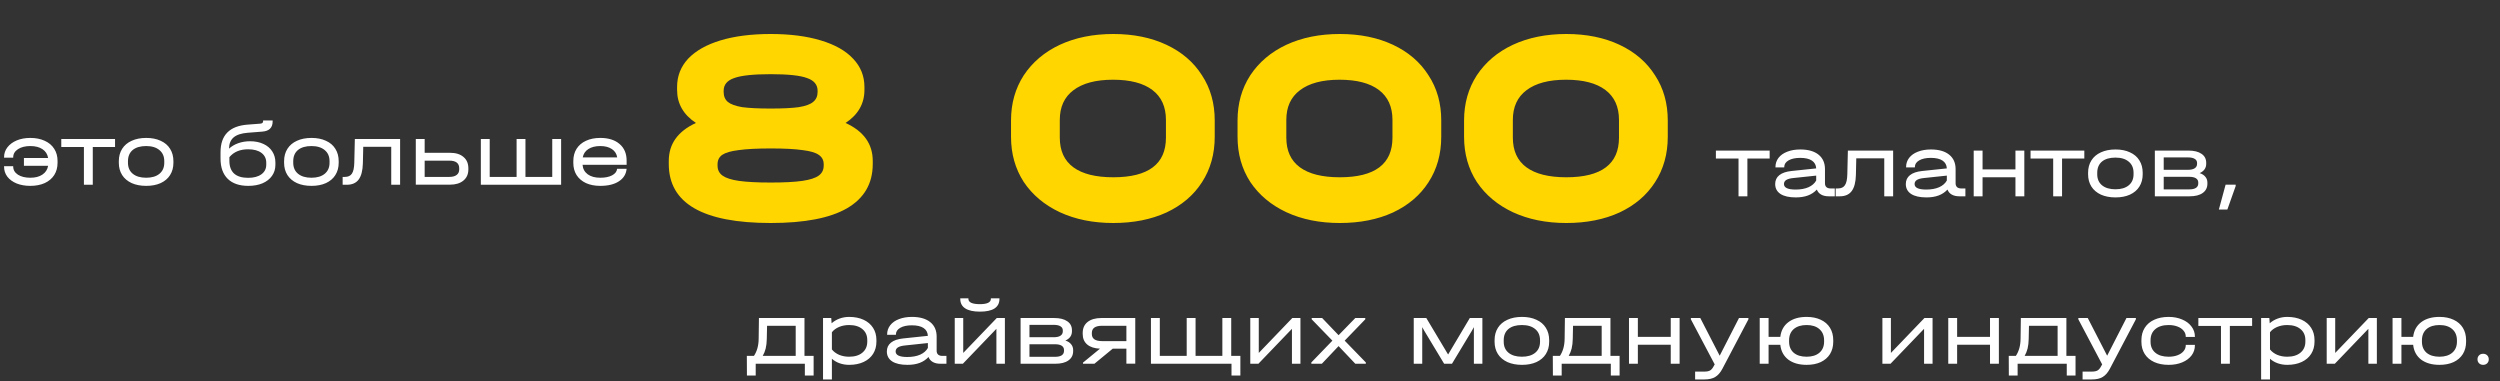
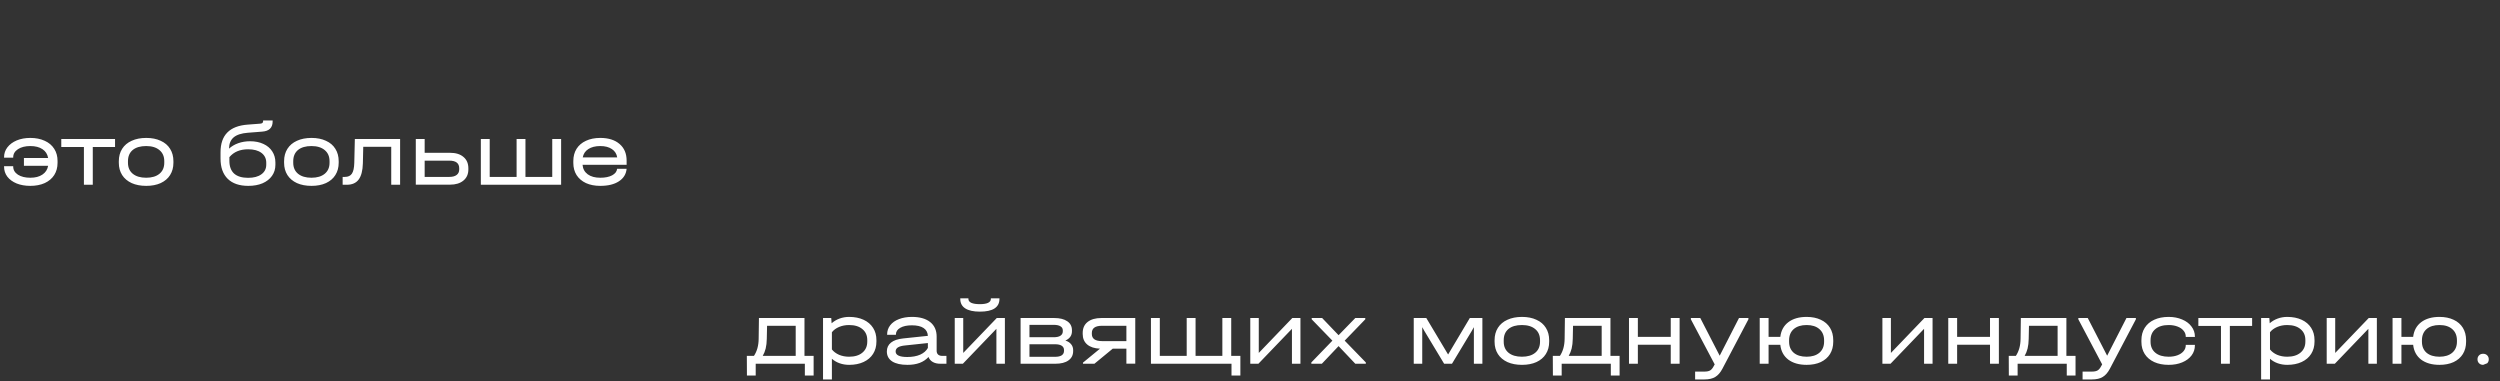
<svg xmlns="http://www.w3.org/2000/svg" width="433" height="66" viewBox="0 0 433 66" fill="none">
  <rect x="0" y="0" width="433" height="66" fill="#333333" stroke="none" />
  <path d="M5.248 23.888C6.197 23.888 7.029 24.053 7.744 24.384C8.459 24.704 9.008 25.168 9.392 25.776C9.776 26.373 9.968 27.072 9.968 27.872V28.208C9.968 29.008 9.776 29.712 9.392 30.32C9.008 30.917 8.459 31.381 7.744 31.712C7.029 32.032 6.197 32.192 5.248 32.192C4.363 32.192 3.573 32.053 2.88 31.776C2.187 31.488 1.648 31.093 1.264 30.592C0.891 30.091 0.704 29.515 0.704 28.864V28.784H2.288V28.864C2.288 29.429 2.56 29.893 3.104 30.256C3.659 30.608 4.373 30.784 5.248 30.784C6.112 30.784 6.811 30.603 7.344 30.24C7.888 29.877 8.219 29.371 8.336 28.72H4.144V27.36H8.336C8.219 26.699 7.893 26.192 7.36 25.84C6.827 25.477 6.123 25.296 5.248 25.296C4.373 25.296 3.659 25.477 3.104 25.84C2.56 26.203 2.288 26.667 2.288 27.232V27.312H0.704V27.232C0.704 26.592 0.896 26.021 1.28 25.52C1.675 25.008 2.213 24.608 2.896 24.32C3.589 24.032 4.373 23.888 5.248 23.888ZM10.614 25.456V24.08H19.926V25.456H16.07V32H14.534V25.456H10.614ZM25.332 32.192C24.361 32.192 23.519 32.032 22.804 31.712C22.09 31.381 21.54 30.917 21.156 30.32C20.772 29.712 20.58 29.003 20.58 28.192V27.92C20.58 27.099 20.772 26.384 21.156 25.776C21.54 25.168 22.09 24.704 22.804 24.384C23.519 24.053 24.361 23.888 25.332 23.888C26.292 23.888 27.124 24.053 27.828 24.384C28.543 24.704 29.087 25.168 29.46 25.776C29.844 26.384 30.036 27.099 30.036 27.92V28.192C30.036 29.003 29.844 29.712 29.46 30.32C29.087 30.917 28.543 31.381 27.828 31.712C27.124 32.032 26.292 32.192 25.332 32.192ZM25.316 30.784C26.297 30.784 27.066 30.555 27.62 30.096C28.175 29.637 28.452 29.003 28.452 28.192V27.92C28.452 27.099 28.175 26.459 27.62 26C27.066 25.531 26.297 25.296 25.316 25.296C24.314 25.296 23.535 25.525 22.98 25.984C22.436 26.443 22.164 27.088 22.164 27.92V28.192C22.164 29.003 22.442 29.637 22.996 30.096C23.561 30.555 24.335 30.784 25.316 30.784ZM43.316 24.464C44.19 24.464 44.958 24.619 45.62 24.928C46.281 25.227 46.793 25.659 47.156 26.224C47.518 26.779 47.7 27.424 47.7 28.16V28.544C47.7 29.269 47.502 29.909 47.108 30.464C46.724 31.008 46.179 31.435 45.475 31.744C44.772 32.043 43.95 32.192 43.011 32.192C41.465 32.192 40.276 31.787 39.444 30.976C38.611 30.155 38.196 28.987 38.196 27.472V26.384C38.196 24.891 38.585 23.749 39.364 22.96C40.142 22.16 41.321 21.701 42.9 21.584L44.995 21.424C45.198 21.413 45.342 21.376 45.428 21.312C45.523 21.237 45.572 21.136 45.572 21.008V20.864H47.219V21.056C47.219 21.589 47.065 22.005 46.755 22.304C46.457 22.592 45.998 22.757 45.38 22.8L42.931 22.992C41.822 23.077 41.001 23.344 40.468 23.792C39.945 24.24 39.678 24.891 39.667 25.744C40.105 25.339 40.638 25.024 41.267 24.8C41.897 24.576 42.58 24.464 43.316 24.464ZM46.115 28.192C46.115 27.467 45.838 26.896 45.283 26.48C44.729 26.064 43.961 25.856 42.98 25.856C41.572 25.856 40.489 26.309 39.731 27.216V27.856C39.731 28.827 40.004 29.563 40.547 30.064C41.102 30.555 41.913 30.8 42.98 30.8C43.95 30.8 44.713 30.597 45.267 30.192C45.833 29.787 46.115 29.232 46.115 28.528V28.192ZM53.957 32.192C52.986 32.192 52.144 32.032 51.429 31.712C50.715 31.381 50.165 30.917 49.781 30.32C49.397 29.712 49.205 29.003 49.205 28.192V27.92C49.205 27.099 49.397 26.384 49.781 25.776C50.165 25.168 50.715 24.704 51.429 24.384C52.144 24.053 52.986 23.888 53.957 23.888C54.917 23.888 55.749 24.053 56.453 24.384C57.168 24.704 57.712 25.168 58.085 25.776C58.469 26.384 58.661 27.099 58.661 27.92V28.192C58.661 29.003 58.469 29.712 58.085 30.32C57.712 30.917 57.168 31.381 56.453 31.712C55.749 32.032 54.917 32.192 53.957 32.192ZM53.941 30.784C54.922 30.784 55.691 30.555 56.245 30.096C56.8 29.637 57.077 29.003 57.077 28.192V27.92C57.077 27.099 56.8 26.459 56.245 26C55.691 25.531 54.922 25.296 53.941 25.296C52.938 25.296 52.16 25.525 51.605 25.984C51.061 26.443 50.789 27.088 50.789 27.92V28.192C50.789 29.003 51.066 29.637 51.621 30.096C52.187 30.555 52.96 30.784 53.941 30.784ZM69.298 32H67.762V25.424H62.914L62.85 28.288C62.818 29.557 62.572 30.496 62.114 31.104C61.666 31.701 60.983 32 60.066 32H59.346V30.64H59.73C60.295 30.64 60.7 30.453 60.946 30.08C61.202 29.707 61.34 29.083 61.362 28.208L61.458 24.08H69.298V32ZM77.936 26.464C78.939 26.464 79.718 26.704 80.272 27.184C80.838 27.653 81.12 28.309 81.12 29.152V29.344C81.12 30.165 80.832 30.811 80.256 31.28C79.691 31.749 78.918 31.984 77.936 31.984H72.016V24.08H73.552V26.464H77.936ZM79.536 29.152C79.536 28.267 78.966 27.824 77.824 27.824H73.552V30.64H77.824C78.379 30.64 78.8 30.528 79.088 30.304C79.387 30.08 79.536 29.76 79.536 29.344V29.152ZM84.818 24.08V30.64H89.474V24.08H91.01V30.64H95.65V24.08H97.186V32H83.282V24.08H84.818ZM108.531 28.544H100.899C100.952 29.237 101.251 29.787 101.795 30.192C102.339 30.587 103.064 30.784 103.971 30.784C104.814 30.784 105.496 30.645 106.019 30.368C106.552 30.08 106.84 29.701 106.883 29.232H108.531C108.446 30.16 107.998 30.885 107.187 31.408C106.387 31.931 105.315 32.192 103.971 32.192C103.022 32.192 102.195 32.032 101.491 31.712C100.787 31.381 100.243 30.917 99.859 30.32C99.486 29.723 99.299 29.024 99.299 28.224V27.888C99.299 27.077 99.486 26.373 99.859 25.776C100.243 25.168 100.787 24.704 101.491 24.384C102.195 24.053 103.022 23.888 103.971 23.888C105.39 23.888 106.504 24.24 107.315 24.944C108.126 25.637 108.531 26.597 108.531 27.824V28.544ZM103.971 25.296C103.118 25.296 102.424 25.472 101.891 25.824C101.368 26.165 101.048 26.645 100.931 27.264H106.899C106.803 26.645 106.499 26.165 105.987 25.824C105.475 25.472 104.803 25.296 103.971 25.296Z" fill="white" />
-   <path d="M140.92 61.64V65.048H139.4V63H130.888V65.048H129.368L129.352 61.64H130.584C131.117 60.84 131.389 59.853 131.4 58.68L131.448 55.08H139.336V61.64H140.92ZM137.816 61.64V56.424H132.856L132.808 58.68C132.797 59.32 132.733 59.88 132.616 60.36C132.499 60.829 132.328 61.256 132.104 61.64H137.816ZM147.076 54.888C148.025 54.888 148.857 55.053 149.572 55.384C150.286 55.715 150.836 56.184 151.22 56.792C151.604 57.389 151.796 58.093 151.796 58.904V59.16C151.796 59.971 151.604 60.68 151.22 61.288C150.836 61.896 150.286 62.365 149.572 62.696C148.857 63.027 148.025 63.192 147.076 63.192C146.489 63.192 145.94 63.101 145.428 62.92C144.916 62.739 144.468 62.477 144.084 62.136V65.72H142.548V55.08H143.972L144.036 55.992C144.43 55.64 144.889 55.368 145.411 55.176C145.934 54.984 146.489 54.888 147.076 54.888ZM150.212 58.904C150.212 58.093 149.929 57.459 149.364 57C148.809 56.531 148.041 56.296 147.06 56.296C146.43 56.296 145.849 56.408 145.316 56.632C144.793 56.856 144.382 57.16 144.084 57.544V60.52C144.382 60.904 144.793 61.213 145.316 61.448C145.849 61.672 146.43 61.784 147.06 61.784C148.041 61.784 148.809 61.549 149.364 61.08C149.929 60.611 150.212 59.971 150.212 59.16V58.904ZM163.923 61.64V63H162.867C162.344 63 161.907 62.899 161.555 62.696C161.203 62.493 160.958 62.205 160.819 61.832C160.392 62.291 159.88 62.632 159.283 62.856C158.686 63.08 157.982 63.192 157.171 63.192C156.03 63.192 155.15 62.995 154.531 62.6C153.912 62.195 153.603 61.619 153.603 60.872C153.603 60.232 153.843 59.72 154.323 59.336C154.803 58.952 155.507 58.712 156.435 58.616L160.707 58.168C160.675 57.571 160.424 57.117 159.955 56.808C159.486 56.499 158.814 56.344 157.939 56.344C157.096 56.344 156.424 56.488 155.923 56.776C155.422 57.064 155.171 57.448 155.171 57.928V57.992H153.651V57.928C153.651 57.331 153.827 56.803 154.179 56.344C154.542 55.875 155.048 55.517 155.699 55.272C156.35 55.016 157.102 54.888 157.955 54.888C159.31 54.888 160.36 55.187 161.107 55.784C161.854 56.381 162.227 57.219 162.227 58.296V60.76C162.227 61.037 162.312 61.256 162.483 61.416C162.654 61.565 162.899 61.64 163.219 61.64H163.923ZM157.139 61.832C158.003 61.832 158.744 61.699 159.363 61.432C159.982 61.155 160.43 60.765 160.707 60.264V59.416L156.771 59.832C156.216 59.885 155.8 59.997 155.523 60.168C155.256 60.339 155.123 60.573 155.123 60.872C155.123 61.512 155.795 61.832 157.139 61.832ZM166.832 55.08V61.128L172.64 55.08H174.048V63H172.576V56.952L166.768 63H165.36V55.08H166.832ZM169.712 53.976C168.603 53.976 167.76 53.789 167.184 53.416C166.608 53.043 166.32 52.499 166.32 51.784V51.672H167.728V51.784C167.728 52.072 167.899 52.296 168.24 52.456C168.581 52.605 169.072 52.68 169.712 52.68C170.331 52.68 170.8 52.605 171.12 52.456C171.451 52.296 171.616 52.072 171.616 51.784V51.672H173.104V51.784C173.104 52.509 172.816 53.059 172.24 53.432C171.675 53.795 170.832 53.976 169.712 53.976ZM184.526 58.984C184.964 59.123 185.294 59.336 185.518 59.624C185.753 59.901 185.87 60.243 185.87 60.648V60.808C185.87 61.501 185.598 62.04 185.054 62.424C184.521 62.808 183.764 63 182.782 63H176.766V55.08H182.574C183.556 55.08 184.313 55.267 184.846 55.64C185.39 56.003 185.662 56.525 185.662 57.208V57.368C185.662 58.104 185.284 58.643 184.526 58.984ZM178.302 56.264V58.408H182.51C183.012 58.408 183.396 58.323 183.662 58.152C183.94 57.971 184.078 57.715 184.078 57.384V57.224C184.078 56.915 183.945 56.68 183.678 56.52C183.412 56.349 183.022 56.264 182.51 56.264H178.302ZM184.286 60.616C184.286 60.296 184.153 60.051 183.886 59.88C183.62 59.709 183.236 59.624 182.734 59.624H178.302V61.8H182.734C183.236 61.8 183.62 61.715 183.886 61.544C184.153 61.363 184.286 61.107 184.286 60.776V60.616ZM196.627 62.984H195.091V60.392H192.723L189.555 63H187.571V62.808L190.515 60.392C189.566 60.349 188.83 60.109 188.307 59.672C187.784 59.224 187.523 58.616 187.523 57.848V57.672C187.523 56.851 187.806 56.216 188.371 55.768C188.947 55.309 189.747 55.08 190.771 55.08H196.627V62.984ZM195.091 59.08V56.424H190.883C189.699 56.424 189.107 56.84 189.107 57.672V57.848C189.107 58.669 189.699 59.08 190.883 59.08H195.091ZM214.832 61.64V65.048H213.296V63H199.344V55.08H200.88V61.64H205.536V55.08H207.072V61.64H211.712V55.08H213.248V61.64H214.832ZM218.02 55.08V61.128L223.828 55.08H225.236V63H223.764V56.952L217.956 63H216.548V55.08H218.02ZM236.562 62.776V63H234.738L231.842 59.944L228.946 63H227.122V62.776L230.77 59L227.186 55.304V55.08H228.994L231.842 58.056L234.738 55.08H236.466V55.304L232.898 59L236.562 62.776ZM256.748 55.08V63H255.276V56.664L254.908 57.32L251.484 63H250.124L246.7 57.32L246.332 56.664V63H244.86V55.08H247.036L250.812 61.4L254.572 55.08H256.748ZM263.613 63.192C262.643 63.192 261.8 63.032 261.085 62.712C260.371 62.381 259.821 61.917 259.437 61.32C259.053 60.712 258.861 60.003 258.861 59.192V58.92C258.861 58.099 259.053 57.384 259.437 56.776C259.821 56.168 260.371 55.704 261.085 55.384C261.8 55.053 262.643 54.888 263.613 54.888C264.573 54.888 265.405 55.053 266.109 55.384C266.824 55.704 267.368 56.168 267.741 56.776C268.125 57.384 268.317 58.099 268.317 58.92V59.192C268.317 60.003 268.125 60.712 267.741 61.32C267.368 61.917 266.824 62.381 266.109 62.712C265.405 63.032 264.573 63.192 263.613 63.192ZM263.597 61.784C264.579 61.784 265.347 61.555 265.901 61.096C266.456 60.637 266.733 60.003 266.733 59.192V58.92C266.733 58.099 266.456 57.459 265.901 57C265.347 56.531 264.579 56.296 263.597 56.296C262.595 56.296 261.816 56.525 261.261 56.984C260.717 57.443 260.445 58.088 260.445 58.92V59.192C260.445 60.003 260.723 60.637 261.277 61.096C261.843 61.555 262.616 61.784 263.597 61.784ZM280.514 61.64V65.048H278.994V63H270.482V65.048H268.962L268.946 61.64H270.178C270.711 60.84 270.983 59.853 270.994 58.68L271.042 55.08H278.93V61.64H280.514ZM277.41 61.64V56.424H272.45L272.402 58.68C272.391 59.32 272.327 59.88 272.21 60.36C272.092 60.829 271.922 61.256 271.698 61.64H277.41ZM283.677 55.08V58.344H289.373V55.08H290.909V63H289.373V59.704H283.677V63H282.141V55.08H283.677ZM302.826 55.08V55.304L298.314 63.88C297.962 64.541 297.551 65.011 297.082 65.288C296.623 65.576 295.994 65.72 295.194 65.72H293.594V64.36H295.194C295.642 64.36 295.978 64.291 296.202 64.152C296.426 64.024 296.639 63.763 296.842 63.368L296.986 63.112L292.858 55.304V55.08H294.49L297.85 61.608L301.194 55.08H302.826ZM312.91 54.888C313.849 54.888 314.665 55.053 315.358 55.384C316.051 55.704 316.585 56.168 316.958 56.776C317.331 57.384 317.518 58.099 317.518 58.92V59.192C317.518 60.003 317.331 60.712 316.958 61.32C316.585 61.917 316.051 62.381 315.358 62.712C314.665 63.032 313.849 63.192 312.91 63.192C311.598 63.192 310.537 62.888 309.726 62.28C308.926 61.661 308.467 60.808 308.35 59.72H306.318V63H304.782V55.08H306.318V58.344H308.35C308.478 57.256 308.942 56.408 309.742 55.8C310.542 55.192 311.598 54.888 312.91 54.888ZM315.934 58.952C315.934 58.12 315.662 57.469 315.118 57C314.585 56.531 313.849 56.296 312.91 56.296C311.961 56.296 311.214 56.531 310.67 57C310.137 57.469 309.87 58.12 309.87 58.952V59.176C309.87 59.987 310.137 60.627 310.67 61.096C311.214 61.555 311.961 61.784 312.91 61.784C313.838 61.784 314.574 61.555 315.118 61.096C315.662 60.627 315.934 59.987 315.934 59.176V58.952ZM327.504 55.08V61.128L333.312 55.08H334.72V63H333.248V56.952L327.44 63H326.032V55.08H327.504ZM338.974 55.08V58.344H344.67V55.08H346.206V63H344.67V59.704H338.974V63H337.438V55.08H338.974ZM359.483 61.64V65.048H357.963V63H349.451V65.048H347.931L347.915 61.64H349.147C349.68 60.84 349.952 59.853 349.963 58.68L350.011 55.08H357.899V61.64H359.483ZM356.378 61.64V56.424H351.419L351.371 58.68C351.36 59.32 351.296 59.88 351.179 60.36C351.061 60.829 350.891 61.256 350.667 61.64H356.378ZM369.935 55.08V55.304L365.423 63.88C365.071 64.541 364.66 65.011 364.191 65.288C363.732 65.576 363.103 65.72 362.303 65.72H360.703V64.36H362.303C362.751 64.36 363.087 64.291 363.311 64.152C363.535 64.024 363.748 63.763 363.951 63.368L364.095 63.112L359.967 55.304V55.08H361.599L364.959 61.608L368.303 55.08H369.935ZM375.613 63.192C374.663 63.192 373.831 63.032 373.117 62.712C372.402 62.381 371.853 61.917 371.469 61.32C371.085 60.712 370.893 60.008 370.893 59.208V58.92C370.893 58.099 371.085 57.384 371.469 56.776C371.853 56.168 372.397 55.704 373.101 55.384C373.815 55.053 374.653 54.888 375.613 54.888C376.477 54.888 377.255 55.037 377.949 55.336C378.642 55.624 379.181 56.029 379.565 56.552C379.959 57.064 380.157 57.645 380.157 58.296V58.36H378.573V58.296C378.573 57.912 378.445 57.571 378.189 57.272C377.943 56.963 377.591 56.723 377.133 56.552C376.685 56.381 376.178 56.296 375.613 56.296C374.631 56.296 373.863 56.531 373.309 57C372.754 57.459 372.477 58.104 372.477 58.936V59.192C372.477 60.003 372.754 60.637 373.309 61.096C373.863 61.555 374.631 61.784 375.613 61.784C376.189 61.784 376.701 61.699 377.149 61.528C377.597 61.357 377.943 61.123 378.189 60.824C378.445 60.525 378.573 60.184 378.573 59.8V59.736H380.157V59.8C380.157 60.461 379.965 61.048 379.581 61.56C379.197 62.072 378.658 62.472 377.965 62.76C377.282 63.048 376.498 63.192 375.613 63.192ZM380.755 56.456V55.08H390.067V56.456H386.211V63H384.674V56.456H380.755ZM396.154 54.888C397.103 54.888 397.935 55.053 398.65 55.384C399.364 55.715 399.914 56.184 400.298 56.792C400.682 57.389 400.874 58.093 400.874 58.904V59.16C400.874 59.971 400.682 60.68 400.298 61.288C399.914 61.896 399.364 62.365 398.65 62.696C397.935 63.027 397.103 63.192 396.154 63.192C395.567 63.192 395.018 63.101 394.506 62.92C393.994 62.739 393.546 62.477 393.162 62.136V65.72H391.626V55.08H393.05L393.114 55.992C393.508 55.64 393.967 55.368 394.49 55.176C395.012 54.984 395.567 54.888 396.154 54.888ZM399.29 58.904C399.29 58.093 399.007 57.459 398.442 57C397.887 56.531 397.119 56.296 396.138 56.296C395.508 56.296 394.927 56.408 394.394 56.632C393.871 56.856 393.46 57.16 393.162 57.544V60.52C393.46 60.904 393.871 61.213 394.394 61.448C394.927 61.672 395.508 61.784 396.138 61.784C397.119 61.784 397.887 61.549 398.442 61.08C399.007 60.611 399.29 59.971 399.29 59.16V58.904ZM404.457 55.08V61.128L410.265 55.08H411.673V63H410.201V56.952L404.393 63H402.985V55.08H404.457ZM422.519 54.888C423.458 54.888 424.274 55.053 424.967 55.384C425.661 55.704 426.194 56.168 426.567 56.776C426.941 57.384 427.127 58.099 427.127 58.92V59.192C427.127 60.003 426.941 60.712 426.567 61.32C426.194 61.917 425.661 62.381 424.967 62.712C424.274 63.032 423.458 63.192 422.519 63.192C421.207 63.192 420.146 62.888 419.335 62.28C418.535 61.661 418.077 60.808 417.959 59.72H415.927V63H414.391V55.08H415.927V58.344H417.959C418.087 57.256 418.551 56.408 419.351 55.8C420.151 55.192 421.207 54.888 422.519 54.888ZM425.543 58.952C425.543 58.12 425.271 57.469 424.727 57C424.194 56.531 423.458 56.296 422.519 56.296C421.57 56.296 420.823 56.531 420.279 57C419.746 57.469 419.479 58.12 419.479 58.952V59.176C419.479 59.987 419.746 60.627 420.279 61.096C420.823 61.555 421.57 61.784 422.519 61.784C423.447 61.784 424.183 61.555 424.727 61.096C425.271 60.627 425.543 59.987 425.543 59.176V58.952ZM430.078 63.192C429.79 63.192 429.556 63.101 429.374 62.92C429.193 62.739 429.102 62.509 429.102 62.232C429.102 61.955 429.193 61.725 429.374 61.544C429.556 61.363 429.79 61.272 430.078 61.272C430.366 61.272 430.601 61.363 430.782 61.544C430.964 61.725 431.054 61.955 431.054 62.232C431.054 62.509 430.964 62.739 430.782 62.92C430.601 63.101 430.366 63.192 430.078 63.192Z" fill="white" />
-   <path d="M297.192 27.456V26.08H306.504V27.456H302.648V34H301.112V27.456H297.192ZM317.782 32.64V34H316.726C316.204 34 315.766 33.899 315.414 33.696C315.062 33.493 314.817 33.205 314.678 32.832C314.252 33.291 313.74 33.632 313.142 33.856C312.545 34.08 311.841 34.192 311.03 34.192C309.889 34.192 309.009 33.995 308.39 33.6C307.772 33.195 307.462 32.619 307.462 31.872C307.462 31.232 307.702 30.72 308.182 30.336C308.662 29.952 309.366 29.712 310.294 29.616L314.566 29.168C314.534 28.571 314.284 28.117 313.814 27.808C313.345 27.499 312.673 27.344 311.798 27.344C310.956 27.344 310.284 27.488 309.782 27.776C309.281 28.064 309.03 28.448 309.03 28.928V28.992H307.51V28.928C307.51 28.331 307.686 27.803 308.038 27.344C308.401 26.875 308.908 26.517 309.558 26.272C310.209 26.016 310.961 25.888 311.814 25.888C313.169 25.888 314.22 26.187 314.966 26.784C315.713 27.381 316.086 28.219 316.086 29.296V31.76C316.086 32.037 316.172 32.256 316.342 32.416C316.513 32.565 316.758 32.64 317.078 32.64H317.782ZM310.998 32.832C311.862 32.832 312.604 32.699 313.222 32.432C313.841 32.155 314.289 31.765 314.566 31.264V30.416L310.63 30.832C310.076 30.885 309.66 30.997 309.382 31.168C309.116 31.339 308.982 31.573 308.982 31.872C308.982 32.512 309.654 32.832 310.998 32.832ZM327.891 34H326.355V27.424H321.507L321.443 30.288C321.411 31.557 321.166 32.496 320.707 33.104C320.259 33.701 319.577 34 318.659 34H317.939V32.64H318.323C318.889 32.64 319.294 32.453 319.539 32.08C319.795 31.707 319.934 31.083 319.955 30.208L320.051 26.08H327.891V34ZM340.407 32.64V34H339.351C338.829 34 338.391 33.899 338.039 33.696C337.687 33.493 337.442 33.205 337.303 32.832C336.877 33.291 336.365 33.632 335.767 33.856C335.17 34.08 334.466 34.192 333.655 34.192C332.514 34.192 331.634 33.995 331.015 33.6C330.397 33.195 330.087 32.619 330.087 31.872C330.087 31.232 330.327 30.72 330.807 30.336C331.287 29.952 331.991 29.712 332.919 29.616L337.191 29.168C337.159 28.571 336.909 28.117 336.439 27.808C335.97 27.499 335.298 27.344 334.423 27.344C333.581 27.344 332.909 27.488 332.407 27.776C331.906 28.064 331.655 28.448 331.655 28.928V28.992H330.135V28.928C330.135 28.331 330.311 27.803 330.663 27.344C331.026 26.875 331.533 26.517 332.183 26.272C332.834 26.016 333.586 25.888 334.439 25.888C335.794 25.888 336.845 26.187 337.591 26.784C338.338 27.381 338.711 28.219 338.711 29.296V31.76C338.711 32.037 338.797 32.256 338.967 32.416C339.138 32.565 339.383 32.64 339.703 32.64H340.407ZM333.623 32.832C334.487 32.832 335.229 32.699 335.847 32.432C336.466 32.155 336.914 31.765 337.191 31.264V30.416L333.255 30.832C332.701 30.885 332.285 30.997 332.007 31.168C331.741 31.339 331.607 31.573 331.607 31.872C331.607 32.512 332.279 32.832 333.623 32.832ZM343.38 26.08V29.344H349.076V26.08H350.612V34H349.076V30.704H343.38V34H341.844V26.08H343.38ZM351.692 27.456V26.08H361.004V27.456H357.148V34H355.612V27.456H351.692ZM366.41 34.192C365.44 34.192 364.597 34.032 363.882 33.712C363.168 33.381 362.618 32.917 362.234 32.32C361.85 31.712 361.658 31.003 361.658 30.192V29.92C361.658 29.099 361.85 28.384 362.234 27.776C362.618 27.168 363.168 26.704 363.882 26.384C364.597 26.053 365.44 25.888 366.41 25.888C367.37 25.888 368.202 26.053 368.906 26.384C369.621 26.704 370.165 27.168 370.538 27.776C370.922 28.384 371.114 29.099 371.114 29.92V30.192C371.114 31.003 370.922 31.712 370.538 32.32C370.165 32.917 369.621 33.381 368.906 33.712C368.202 34.032 367.37 34.192 366.41 34.192ZM366.394 32.784C367.376 32.784 368.144 32.555 368.698 32.096C369.253 31.637 369.53 31.003 369.53 30.192V29.92C369.53 29.099 369.253 28.459 368.698 28C368.144 27.531 367.376 27.296 366.394 27.296C365.392 27.296 364.613 27.525 364.058 27.984C363.514 28.443 363.242 29.088 363.242 29.92V30.192C363.242 31.003 363.52 31.637 364.074 32.096C364.64 32.555 365.413 32.784 366.394 32.784ZM380.979 29.984C381.417 30.123 381.747 30.336 381.971 30.624C382.206 30.901 382.323 31.243 382.323 31.648V31.808C382.323 32.501 382.051 33.04 381.507 33.424C380.974 33.808 380.217 34 379.235 34H373.219V26.08H379.027C380.009 26.08 380.766 26.267 381.299 26.64C381.843 27.003 382.115 27.525 382.115 28.208V28.368C382.115 29.104 381.737 29.643 380.979 29.984ZM374.755 27.264V29.408H378.963C379.465 29.408 379.849 29.323 380.115 29.152C380.393 28.971 380.531 28.715 380.531 28.384V28.224C380.531 27.915 380.398 27.68 380.131 27.52C379.865 27.349 379.475 27.264 378.963 27.264H374.755ZM380.739 31.616C380.739 31.296 380.606 31.051 380.339 30.88C380.073 30.709 379.689 30.624 379.187 30.624H374.755V32.8H379.187C379.689 32.8 380.073 32.715 380.339 32.544C380.606 32.363 380.739 32.107 380.739 31.776V31.616ZM387.219 31.984V32.224L385.779 36.288H384.307L385.475 31.984H387.219Z" fill="white" />
-   <path d="M146.456 21.296C149.592 22.736 151.16 24.928 151.16 27.872V28.4C151.16 31.792 149.672 34.352 146.696 36.08C143.752 37.776 139.352 38.624 133.496 38.624C121.72 38.624 115.832 35.216 115.832 28.4V27.872C115.832 24.928 117.4 22.736 120.536 21.296C118.36 19.856 117.272 17.952 117.272 15.584V15.056C117.272 13.168 117.912 11.536 119.192 10.16C120.504 8.784 122.376 7.728 124.808 6.992C127.24 6.256 130.136 5.888 133.496 5.888C136.824 5.888 139.704 6.256 142.136 6.992C144.6 7.728 146.472 8.784 147.752 10.16C149.064 11.536 149.72 13.168 149.72 15.056V15.584C149.72 17.952 148.632 19.856 146.456 21.296ZM125.336 15.92C125.336 16.656 125.576 17.232 126.056 17.648C126.568 18.064 127.4 18.368 128.552 18.56C129.736 18.72 131.384 18.8 133.496 18.8C135.576 18.8 137.192 18.72 138.344 18.56C139.528 18.368 140.36 18.064 140.84 17.648C141.352 17.232 141.608 16.656 141.608 15.92V15.728C141.608 14.672 141 13.936 139.784 13.52C138.6 13.072 136.504 12.848 133.496 12.848C130.488 12.848 128.376 13.072 127.16 13.52C125.944 13.936 125.336 14.672 125.336 15.728V15.92ZM142.664 28.448C142.664 27.744 142.376 27.2 141.8 26.816C141.256 26.432 140.328 26.16 139.016 26C137.704 25.808 135.864 25.712 133.496 25.712C131.128 25.712 129.272 25.808 127.928 26C126.616 26.16 125.672 26.432 125.096 26.816C124.552 27.2 124.28 27.744 124.28 28.448V28.688C124.28 29.424 124.568 30 125.144 30.416C125.72 30.832 126.664 31.136 127.976 31.328C129.32 31.52 131.16 31.616 133.496 31.616C135.832 31.616 137.656 31.52 138.968 31.328C140.28 31.136 141.224 30.832 141.8 30.416C142.376 30 142.664 29.424 142.664 28.688V28.448ZM192.821 38.624C189.333 38.624 186.245 38 183.557 36.752C180.901 35.504 178.821 33.76 177.317 31.52C175.845 29.248 175.109 26.64 175.109 23.696V20.864C175.109 17.92 175.845 15.312 177.317 13.04C178.821 10.768 180.901 9.008 183.557 7.76C186.245 6.512 189.333 5.888 192.821 5.888C196.309 5.888 199.381 6.512 202.037 7.76C204.693 9.008 206.741 10.768 208.181 13.04C209.653 15.28 210.389 17.888 210.389 20.864V23.696C210.389 26.672 209.653 29.296 208.181 31.568C206.741 33.808 204.693 35.552 202.037 36.8C199.381 38.016 196.309 38.624 192.821 38.624ZM192.821 30.704C198.901 30.704 201.941 28.416 201.941 23.84V20.768C201.941 18.496 201.157 16.768 199.589 15.584C198.021 14.4 195.749 13.808 192.773 13.808C189.797 13.808 187.509 14.416 185.909 15.632C184.341 16.816 183.557 18.528 183.557 20.768V23.84C183.557 26.112 184.341 27.824 185.909 28.976C187.477 30.128 189.781 30.704 192.821 30.704ZM232.055 38.624C228.567 38.624 225.479 38 222.791 36.752C220.135 35.504 218.055 33.76 216.551 31.52C215.079 29.248 214.343 26.64 214.343 23.696V20.864C214.343 17.92 215.079 15.312 216.551 13.04C218.055 10.768 220.135 9.008 222.791 7.76C225.479 6.512 228.567 5.888 232.055 5.888C235.543 5.888 238.615 6.512 241.271 7.76C243.927 9.008 245.975 10.768 247.415 13.04C248.887 15.28 249.623 17.888 249.623 20.864V23.696C249.623 26.672 248.887 29.296 247.415 31.568C245.975 33.808 243.927 35.552 241.271 36.8C238.615 38.016 235.543 38.624 232.055 38.624ZM232.055 30.704C238.135 30.704 241.175 28.416 241.175 23.84V20.768C241.175 18.496 240.391 16.768 238.823 15.584C237.255 14.4 234.983 13.808 232.007 13.808C229.031 13.808 226.743 14.416 225.143 15.632C223.575 16.816 222.791 18.528 222.791 20.768V23.84C222.791 26.112 223.575 27.824 225.143 28.976C226.711 30.128 229.015 30.704 232.055 30.704ZM271.289 38.624C267.801 38.624 264.713 38 262.025 36.752C259.369 35.504 257.289 33.76 255.785 31.52C254.313 29.248 253.577 26.64 253.577 23.696V20.864C253.577 17.92 254.313 15.312 255.785 13.04C257.289 10.768 259.369 9.008 262.025 7.76C264.713 6.512 267.801 5.888 271.289 5.888C274.777 5.888 277.849 6.512 280.505 7.76C283.161 9.008 285.209 10.768 286.649 13.04C288.121 15.28 288.857 17.888 288.857 20.864V23.696C288.857 26.672 288.121 29.296 286.649 31.568C285.209 33.808 283.161 35.552 280.505 36.8C277.849 38.016 274.777 38.624 271.289 38.624ZM271.289 30.704C277.369 30.704 280.409 28.416 280.409 23.84V20.768C280.409 18.496 279.625 16.768 278.057 15.584C276.489 14.4 274.217 13.808 271.241 13.808C268.265 13.808 265.977 14.416 264.377 15.632C262.809 16.816 262.025 18.528 262.025 20.768V23.84C262.025 26.112 262.809 27.824 264.377 28.976C265.945 30.128 268.249 30.704 271.289 30.704Z" fill="#FFD600" />
+   <path d="M140.92 61.64V65.048H139.4V63H130.888V65.048H129.368L129.352 61.64H130.584C131.117 60.84 131.389 59.853 131.4 58.68L131.448 55.08H139.336V61.64H140.92ZM137.816 61.64V56.424H132.856L132.808 58.68C132.797 59.32 132.733 59.88 132.616 60.36C132.499 60.829 132.328 61.256 132.104 61.64H137.816ZM147.076 54.888C148.025 54.888 148.857 55.053 149.572 55.384C150.286 55.715 150.836 56.184 151.22 56.792C151.604 57.389 151.796 58.093 151.796 58.904V59.16C151.796 59.971 151.604 60.68 151.22 61.288C150.836 61.896 150.286 62.365 149.572 62.696C148.857 63.027 148.025 63.192 147.076 63.192C146.489 63.192 145.94 63.101 145.428 62.92C144.916 62.739 144.468 62.477 144.084 62.136V65.72H142.548V55.08H143.972L144.036 55.992C144.43 55.64 144.889 55.368 145.411 55.176C145.934 54.984 146.489 54.888 147.076 54.888ZM150.212 58.904C150.212 58.093 149.929 57.459 149.364 57C148.809 56.531 148.041 56.296 147.06 56.296C146.43 56.296 145.849 56.408 145.316 56.632C144.793 56.856 144.382 57.16 144.084 57.544V60.52C144.382 60.904 144.793 61.213 145.316 61.448C145.849 61.672 146.43 61.784 147.06 61.784C148.041 61.784 148.809 61.549 149.364 61.08C149.929 60.611 150.212 59.971 150.212 59.16V58.904ZM163.923 61.64V63H162.867C162.344 63 161.907 62.899 161.555 62.696C161.203 62.493 160.958 62.205 160.819 61.832C160.392 62.291 159.88 62.632 159.283 62.856C158.686 63.08 157.982 63.192 157.171 63.192C156.03 63.192 155.15 62.995 154.531 62.6C153.912 62.195 153.603 61.619 153.603 60.872C153.603 60.232 153.843 59.72 154.323 59.336C154.803 58.952 155.507 58.712 156.435 58.616L160.707 58.168C160.675 57.571 160.424 57.117 159.955 56.808C159.486 56.499 158.814 56.344 157.939 56.344C157.096 56.344 156.424 56.488 155.923 56.776C155.422 57.064 155.171 57.448 155.171 57.928V57.992H153.651V57.928C153.651 57.331 153.827 56.803 154.179 56.344C154.542 55.875 155.048 55.517 155.699 55.272C156.35 55.016 157.102 54.888 157.955 54.888C159.31 54.888 160.36 55.187 161.107 55.784C161.854 56.381 162.227 57.219 162.227 58.296V60.76C162.227 61.037 162.312 61.256 162.483 61.416C162.654 61.565 162.899 61.64 163.219 61.64H163.923ZM157.139 61.832C158.003 61.832 158.744 61.699 159.363 61.432C159.982 61.155 160.43 60.765 160.707 60.264V59.416L156.771 59.832C156.216 59.885 155.8 59.997 155.523 60.168C155.256 60.339 155.123 60.573 155.123 60.872C155.123 61.512 155.795 61.832 157.139 61.832ZM166.832 55.08V61.128L172.64 55.08H174.048V63H172.576V56.952L166.768 63H165.36V55.08H166.832ZM169.712 53.976C168.603 53.976 167.76 53.789 167.184 53.416C166.608 53.043 166.32 52.499 166.32 51.784V51.672H167.728V51.784C167.728 52.072 167.899 52.296 168.24 52.456C168.581 52.605 169.072 52.68 169.712 52.68C170.331 52.68 170.8 52.605 171.12 52.456C171.451 52.296 171.616 52.072 171.616 51.784V51.672H173.104V51.784C173.104 52.509 172.816 53.059 172.24 53.432C171.675 53.795 170.832 53.976 169.712 53.976ZM184.526 58.984C184.964 59.123 185.294 59.336 185.518 59.624C185.753 59.901 185.87 60.243 185.87 60.648V60.808C185.87 61.501 185.598 62.04 185.054 62.424C184.521 62.808 183.764 63 182.782 63H176.766V55.08H182.574C183.556 55.08 184.313 55.267 184.846 55.64C185.39 56.003 185.662 56.525 185.662 57.208V57.368C185.662 58.104 185.284 58.643 184.526 58.984ZM178.302 56.264V58.408H182.51C183.012 58.408 183.396 58.323 183.662 58.152C183.94 57.971 184.078 57.715 184.078 57.384V57.224C184.078 56.915 183.945 56.68 183.678 56.52C183.412 56.349 183.022 56.264 182.51 56.264H178.302ZM184.286 60.616C184.286 60.296 184.153 60.051 183.886 59.88C183.62 59.709 183.236 59.624 182.734 59.624H178.302V61.8H182.734C183.236 61.8 183.62 61.715 183.886 61.544C184.153 61.363 184.286 61.107 184.286 60.776V60.616ZM196.627 62.984H195.091V60.392H192.723L189.555 63H187.571V62.808L190.515 60.392C189.566 60.349 188.83 60.109 188.307 59.672C187.784 59.224 187.523 58.616 187.523 57.848V57.672C187.523 56.851 187.806 56.216 188.371 55.768C188.947 55.309 189.747 55.08 190.771 55.08H196.627V62.984ZM195.091 59.08V56.424H190.883C189.699 56.424 189.107 56.84 189.107 57.672V57.848C189.107 58.669 189.699 59.08 190.883 59.08H195.091ZM214.832 61.64V65.048H213.296V63H199.344V55.08H200.88V61.64H205.536V55.08H207.072V61.64H211.712V55.08H213.248V61.64H214.832ZM218.02 55.08V61.128L223.828 55.08H225.236V63H223.764V56.952L217.956 63H216.548V55.08H218.02ZM236.562 62.776V63H234.738L231.842 59.944L228.946 63H227.122V62.776L230.77 59L227.186 55.304V55.08H228.994L231.842 58.056L234.738 55.08H236.466V55.304L232.898 59L236.562 62.776ZM256.748 55.08V63H255.276V56.664L254.908 57.32L251.484 63H250.124L246.7 57.32L246.332 56.664V63H244.86V55.08H247.036L250.812 61.4L254.572 55.08H256.748ZM263.613 63.192C262.643 63.192 261.8 63.032 261.085 62.712C260.371 62.381 259.821 61.917 259.437 61.32C259.053 60.712 258.861 60.003 258.861 59.192V58.92C258.861 58.099 259.053 57.384 259.437 56.776C259.821 56.168 260.371 55.704 261.085 55.384C261.8 55.053 262.643 54.888 263.613 54.888C264.573 54.888 265.405 55.053 266.109 55.384C266.824 55.704 267.368 56.168 267.741 56.776C268.125 57.384 268.317 58.099 268.317 58.92V59.192C268.317 60.003 268.125 60.712 267.741 61.32C267.368 61.917 266.824 62.381 266.109 62.712C265.405 63.032 264.573 63.192 263.613 63.192ZM263.597 61.784C264.579 61.784 265.347 61.555 265.901 61.096C266.456 60.637 266.733 60.003 266.733 59.192V58.92C266.733 58.099 266.456 57.459 265.901 57C265.347 56.531 264.579 56.296 263.597 56.296C262.595 56.296 261.816 56.525 261.261 56.984C260.717 57.443 260.445 58.088 260.445 58.92V59.192C260.445 60.003 260.723 60.637 261.277 61.096C261.843 61.555 262.616 61.784 263.597 61.784ZM280.514 61.64V65.048H278.994V63H270.482V65.048H268.962L268.946 61.64H270.178C270.711 60.84 270.983 59.853 270.994 58.68L271.042 55.08H278.93V61.64H280.514ZM277.41 61.64V56.424H272.45L272.402 58.68C272.391 59.32 272.327 59.88 272.21 60.36C272.092 60.829 271.922 61.256 271.698 61.64H277.41ZM283.677 55.08V58.344H289.373V55.08H290.909V63H289.373V59.704H283.677V63H282.141V55.08H283.677ZM302.826 55.08V55.304L298.314 63.88C297.962 64.541 297.551 65.011 297.082 65.288C296.623 65.576 295.994 65.72 295.194 65.72H293.594V64.36H295.194C295.642 64.36 295.978 64.291 296.202 64.152C296.426 64.024 296.639 63.763 296.842 63.368L296.986 63.112L292.858 55.304V55.08H294.49L297.85 61.608L301.194 55.08H302.826ZM312.91 54.888C313.849 54.888 314.665 55.053 315.358 55.384C316.051 55.704 316.585 56.168 316.958 56.776C317.331 57.384 317.518 58.099 317.518 58.92V59.192C317.518 60.003 317.331 60.712 316.958 61.32C316.585 61.917 316.051 62.381 315.358 62.712C314.665 63.032 313.849 63.192 312.91 63.192C311.598 63.192 310.537 62.888 309.726 62.28C308.926 61.661 308.467 60.808 308.35 59.72H306.318V63H304.782V55.08H306.318V58.344H308.35C308.478 57.256 308.942 56.408 309.742 55.8C310.542 55.192 311.598 54.888 312.91 54.888ZM315.934 58.952C315.934 58.12 315.662 57.469 315.118 57C314.585 56.531 313.849 56.296 312.91 56.296C311.961 56.296 311.214 56.531 310.67 57C310.137 57.469 309.87 58.12 309.87 58.952V59.176C309.87 59.987 310.137 60.627 310.67 61.096C311.214 61.555 311.961 61.784 312.91 61.784C313.838 61.784 314.574 61.555 315.118 61.096C315.662 60.627 315.934 59.987 315.934 59.176V58.952ZM327.504 55.08V61.128L333.312 55.08H334.72V63H333.248V56.952L327.44 63H326.032V55.08H327.504ZM338.974 55.08V58.344H344.67V55.08H346.206V63H344.67V59.704H338.974V63H337.438V55.08H338.974ZM359.483 61.64V65.048H357.963V63H349.451V65.048H347.931L347.915 61.64H349.147C349.68 60.84 349.952 59.853 349.963 58.68L350.011 55.08H357.899V61.64H359.483ZM356.378 61.64V56.424H351.419L351.371 58.68C351.36 59.32 351.296 59.88 351.179 60.36C351.061 60.829 350.891 61.256 350.667 61.64H356.378ZM369.935 55.08V55.304L365.423 63.88C365.071 64.541 364.66 65.011 364.191 65.288C363.732 65.576 363.103 65.72 362.303 65.72H360.703V64.36H362.303C362.751 64.36 363.087 64.291 363.311 64.152C363.535 64.024 363.748 63.763 363.951 63.368L364.095 63.112L359.967 55.304V55.08H361.599L364.959 61.608L368.303 55.08H369.935ZM375.613 63.192C374.663 63.192 373.831 63.032 373.117 62.712C372.402 62.381 371.853 61.917 371.469 61.32C371.085 60.712 370.893 60.008 370.893 59.208V58.92C370.893 58.099 371.085 57.384 371.469 56.776C371.853 56.168 372.397 55.704 373.101 55.384C373.815 55.053 374.653 54.888 375.613 54.888C376.477 54.888 377.255 55.037 377.949 55.336C378.642 55.624 379.181 56.029 379.565 56.552C379.959 57.064 380.157 57.645 380.157 58.296V58.36H378.573V58.296C378.573 57.912 378.445 57.571 378.189 57.272C377.943 56.963 377.591 56.723 377.133 56.552C376.685 56.381 376.178 56.296 375.613 56.296C374.631 56.296 373.863 56.531 373.309 57C372.754 57.459 372.477 58.104 372.477 58.936V59.192C372.477 60.003 372.754 60.637 373.309 61.096C373.863 61.555 374.631 61.784 375.613 61.784C376.189 61.784 376.701 61.699 377.149 61.528C377.597 61.357 377.943 61.123 378.189 60.824C378.445 60.525 378.573 60.184 378.573 59.8V59.736H380.157V59.8C380.157 60.461 379.965 61.048 379.581 61.56C379.197 62.072 378.658 62.472 377.965 62.76C377.282 63.048 376.498 63.192 375.613 63.192ZM380.755 56.456V55.08H390.067V56.456H386.211V63H384.674V56.456H380.755ZM396.154 54.888C397.103 54.888 397.935 55.053 398.65 55.384C399.364 55.715 399.914 56.184 400.298 56.792C400.682 57.389 400.874 58.093 400.874 58.904V59.16C400.874 59.971 400.682 60.68 400.298 61.288C399.914 61.896 399.364 62.365 398.65 62.696C397.935 63.027 397.103 63.192 396.154 63.192C395.567 63.192 395.018 63.101 394.506 62.92C393.994 62.739 393.546 62.477 393.162 62.136V65.72H391.626V55.08H393.05L393.114 55.992C393.508 55.64 393.967 55.368 394.49 55.176C395.012 54.984 395.567 54.888 396.154 54.888ZM399.29 58.904C399.29 58.093 399.007 57.459 398.442 57C397.887 56.531 397.119 56.296 396.138 56.296C395.508 56.296 394.927 56.408 394.394 56.632C393.871 56.856 393.46 57.16 393.162 57.544V60.52C393.46 60.904 393.871 61.213 394.394 61.448C394.927 61.672 395.508 61.784 396.138 61.784C397.119 61.784 397.887 61.549 398.442 61.08C399.007 60.611 399.29 59.971 399.29 59.16V58.904ZM404.457 55.08V61.128L410.265 55.08H411.673V63H410.201V56.952L404.393 63H402.985V55.08H404.457ZM422.519 54.888C423.458 54.888 424.274 55.053 424.967 55.384C425.661 55.704 426.194 56.168 426.567 56.776C426.941 57.384 427.127 58.099 427.127 58.92V59.192C427.127 60.003 426.941 60.712 426.567 61.32C426.194 61.917 425.661 62.381 424.967 62.712C424.274 63.032 423.458 63.192 422.519 63.192C421.207 63.192 420.146 62.888 419.335 62.28C418.535 61.661 418.077 60.808 417.959 59.72H415.927V63H414.391V55.08H415.927V58.344H417.959C418.087 57.256 418.551 56.408 419.351 55.8C420.151 55.192 421.207 54.888 422.519 54.888ZM425.543 58.952C425.543 58.12 425.271 57.469 424.727 57C424.194 56.531 423.458 56.296 422.519 56.296C421.57 56.296 420.823 56.531 420.279 57C419.746 57.469 419.479 58.12 419.479 58.952V59.176C419.479 59.987 419.746 60.627 420.279 61.096C420.823 61.555 421.57 61.784 422.519 61.784C423.447 61.784 424.183 61.555 424.727 61.096C425.271 60.627 425.543 59.987 425.543 59.176V58.952ZM430.078 63.192C429.79 63.192 429.556 63.101 429.374 62.92C429.193 62.739 429.102 62.509 429.102 62.232C429.102 61.955 429.193 61.725 429.374 61.544C429.556 61.363 429.79 61.272 430.078 61.272C430.366 61.272 430.601 61.363 430.782 61.544C430.964 61.725 431.054 61.955 431.054 62.232C431.054 62.509 430.964 62.739 430.782 62.92Z" fill="white" />
</svg>